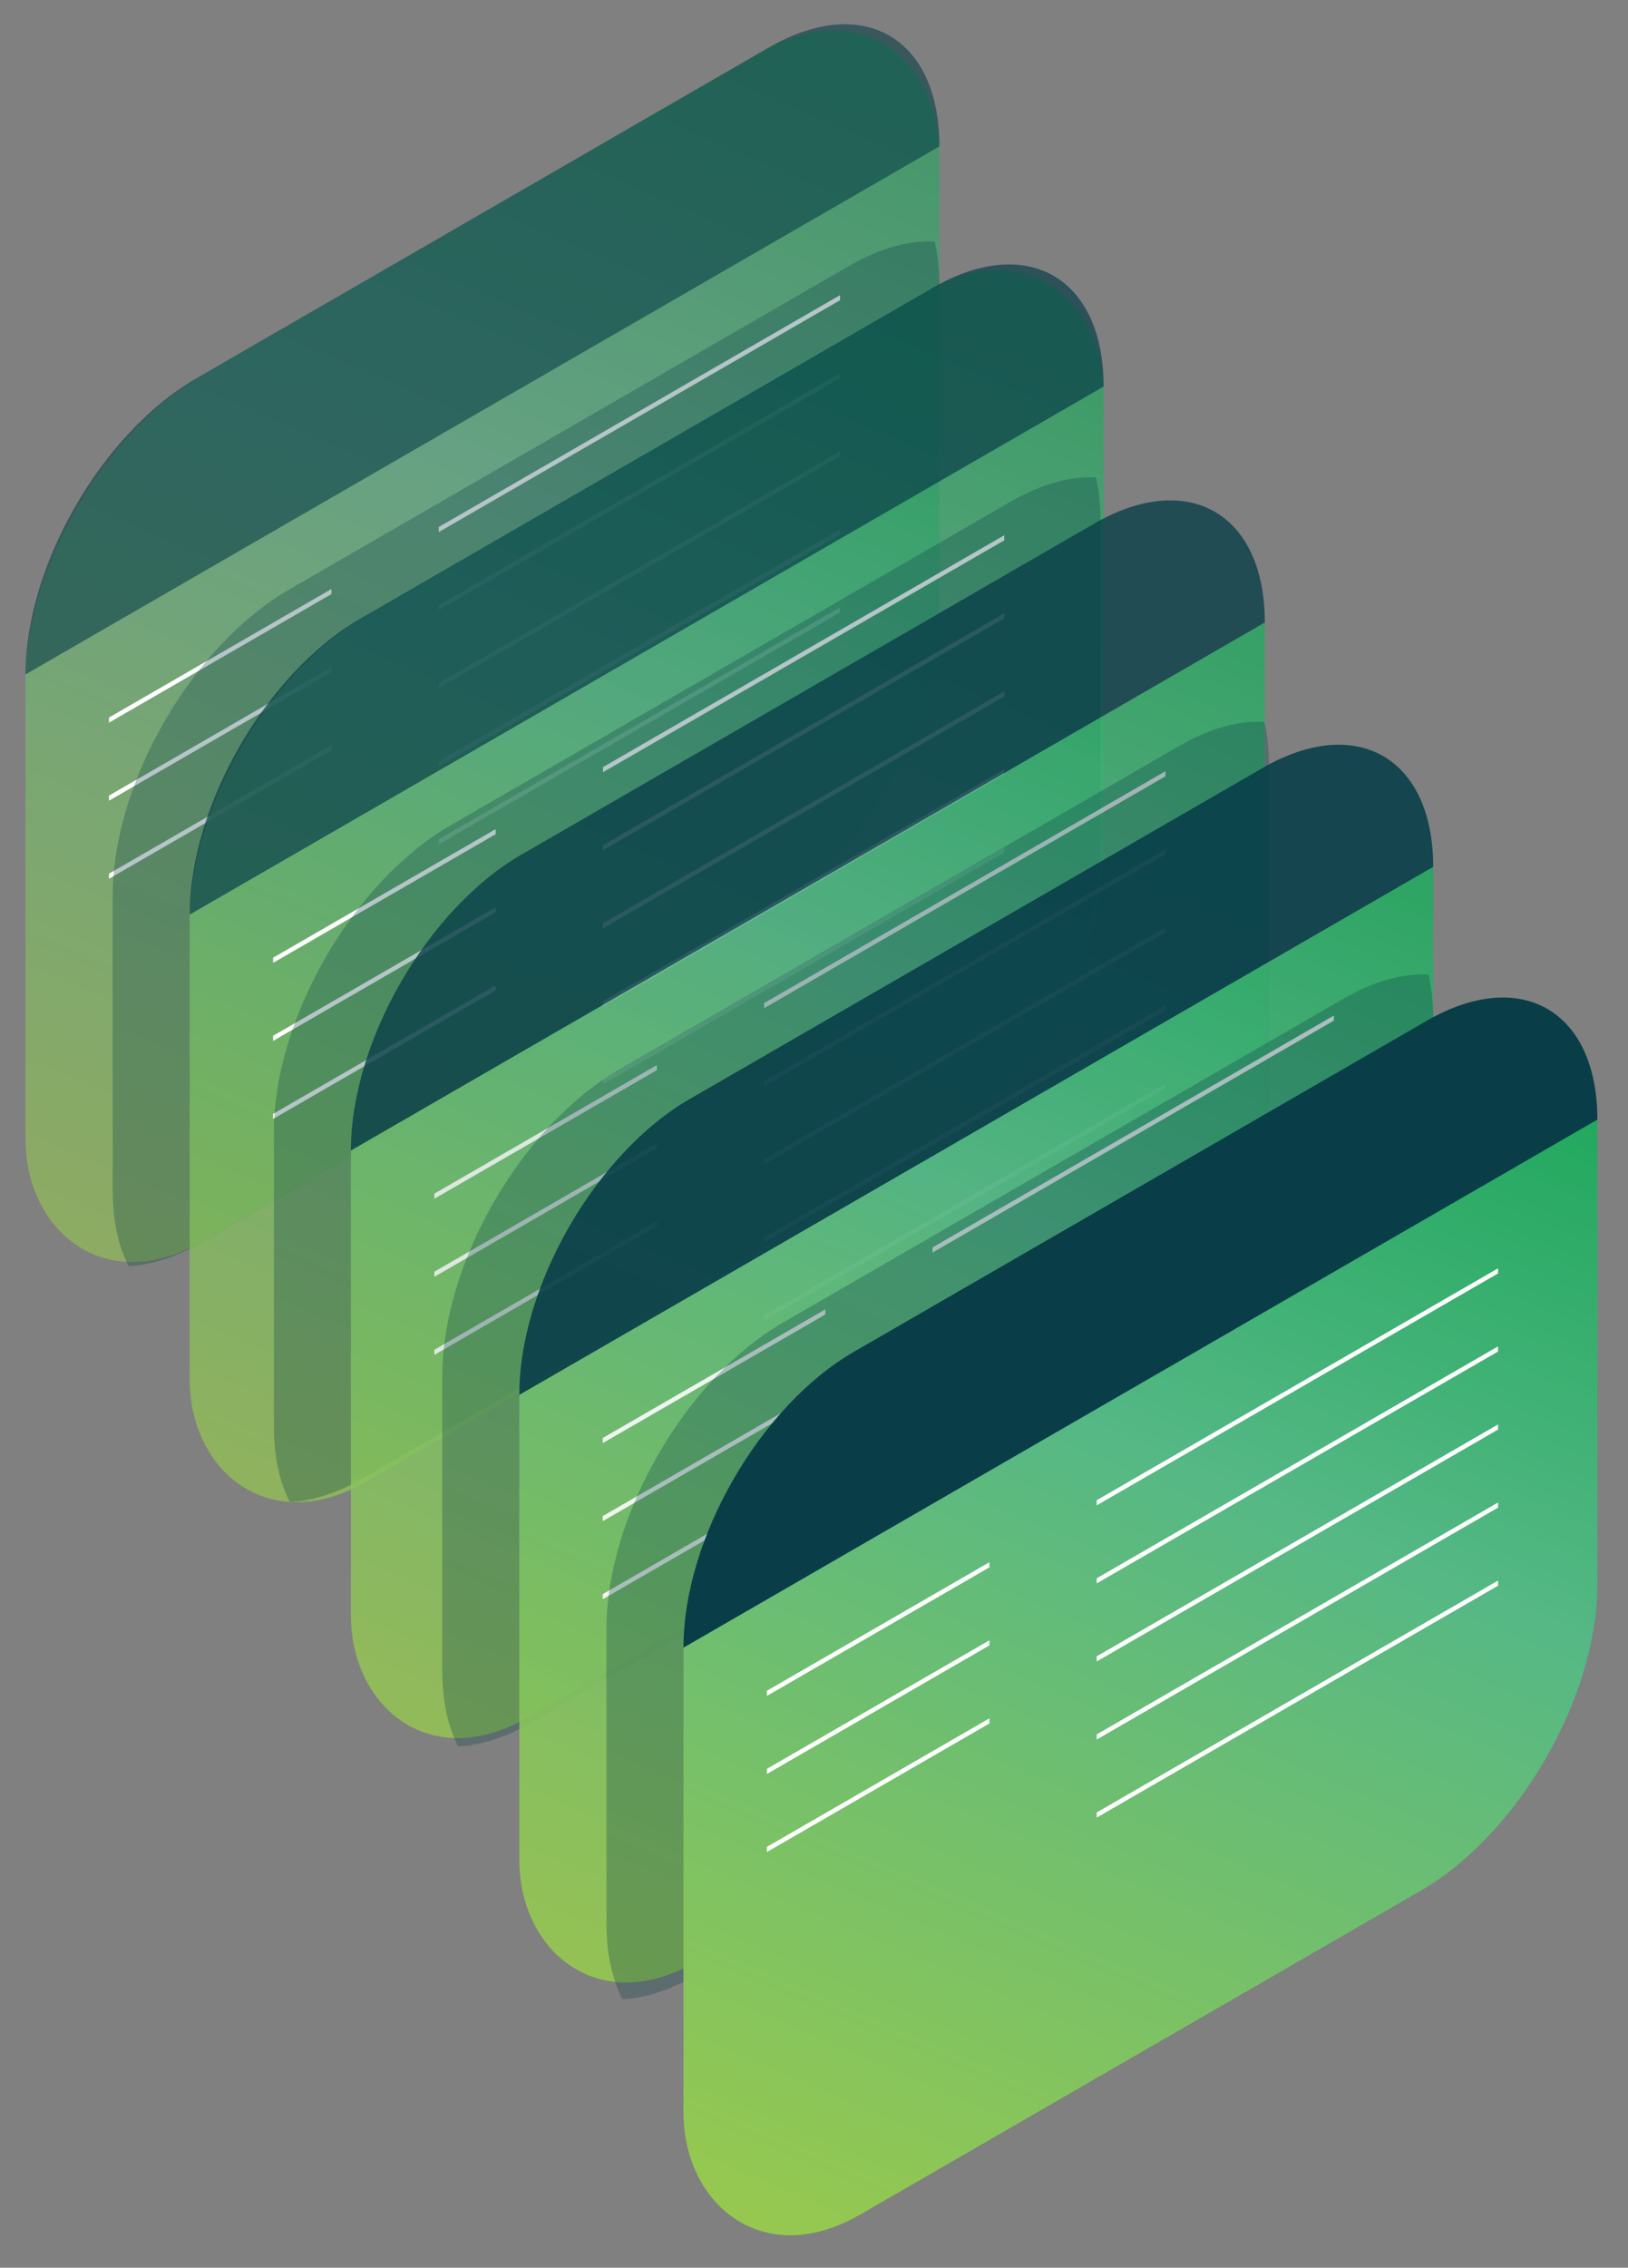
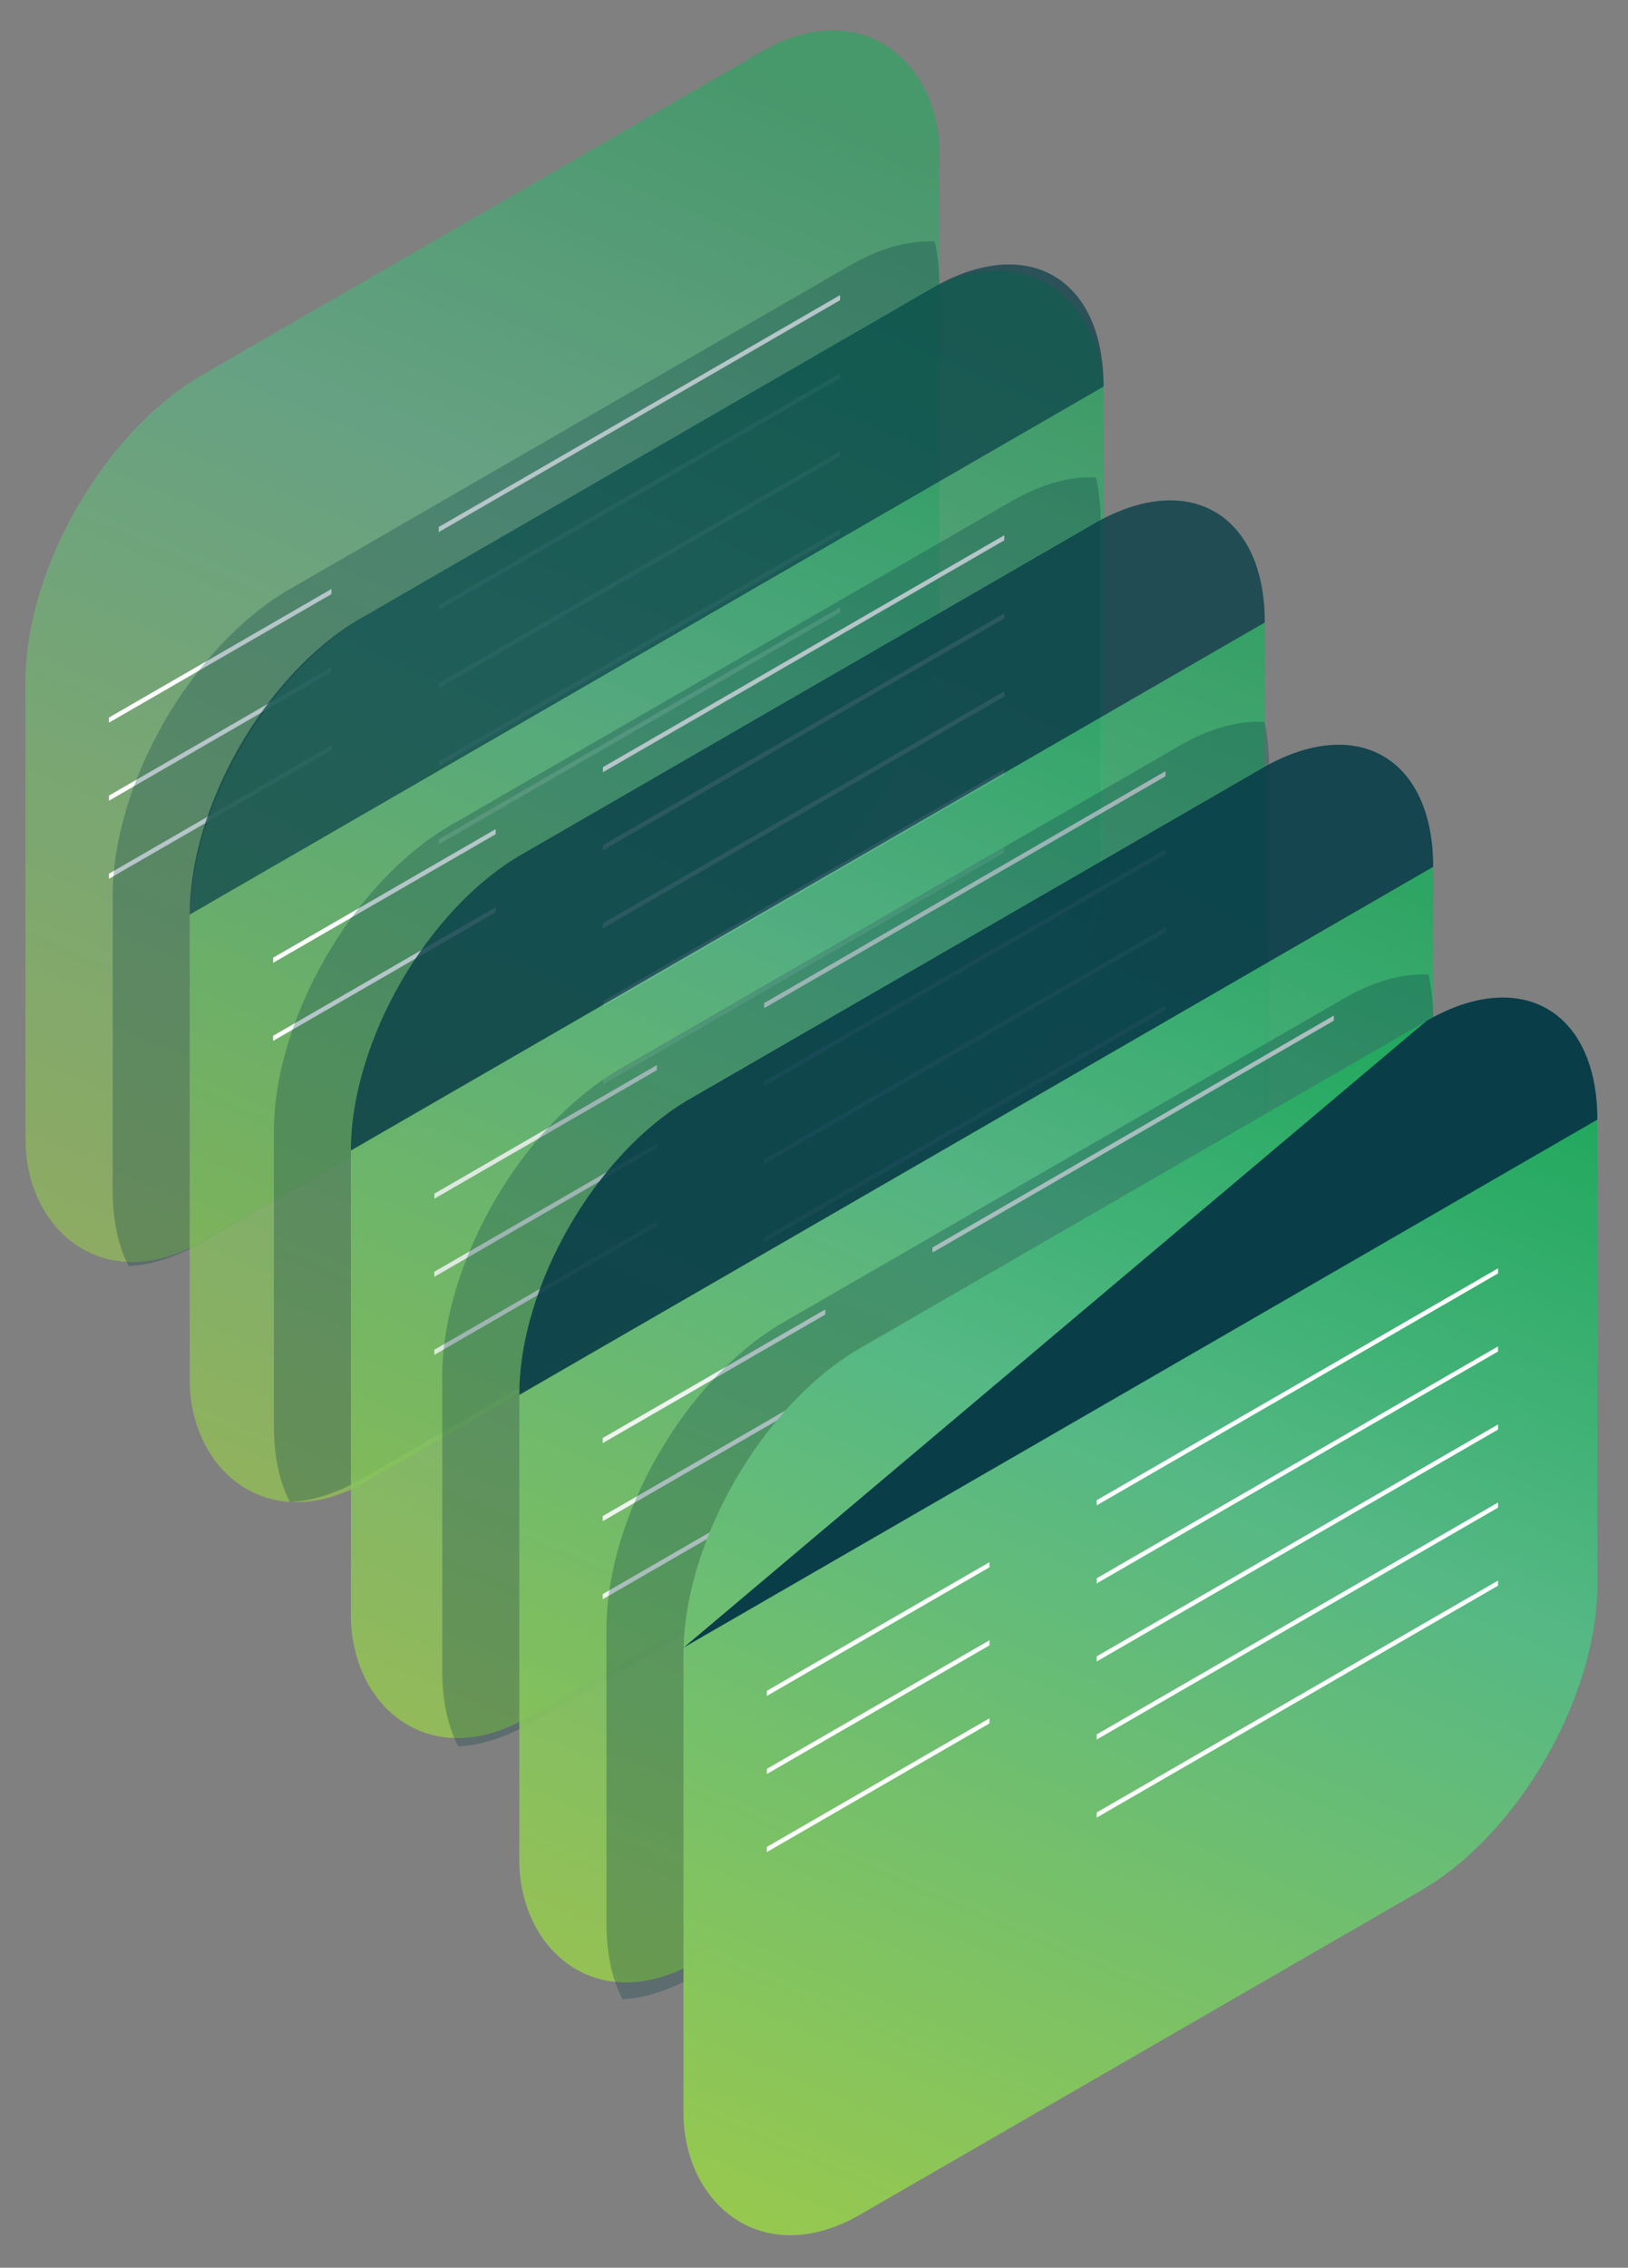
<svg xmlns="http://www.w3.org/2000/svg" width="319" height="444" viewBox="0 0 319 444" fill="none">
  <rect x="0" y="0" width="319" height="444" fill="#808080" stroke="none" />
  <g clip-path="url(#clip0_1852_22816)">
    <rect opacity="0.6" width="206.781" height="169.646" rx="40" transform="matrix(0.866 -0.5 2.20305e-08 1 5 93.39)" fill="url(#paint0_linear_1852_22816)" />
-     <path opacity="0.6" d="M5 132.049C5 110.698 19.989 84.736 38.48 74.061L150.598 9.329C169.088 -1.346 184.077 7.308 184.077 28.659L5 132.049Z" fill="#093E49" />
    <line y1="-0.5" x2="90.804" y2="-0.5" transform="matrix(0.866 -0.5 2.20305e-08 1 85.974 104.179)" stroke="white" />
    <line y1="-0.5" x2="90.804" y2="-0.5" transform="matrix(0.866 -0.5 2.20305e-08 1 85.974 119.463)" stroke="white" />
    <line y1="-0.5" x2="90.804" y2="-0.5" transform="matrix(0.866 -0.5 2.20305e-08 1 85.974 134.746)" stroke="white" />
    <line y1="-0.5" x2="50.347" y2="-0.5" transform="matrix(0.866 -0.5 2.20305e-08 1 21.351 141.489)" stroke="white" />
    <line y1="-0.5" x2="50.347" y2="-0.5" transform="matrix(0.866 -0.5 2.20305e-08 1 21.351 156.773)" stroke="white" />
    <line y1="-0.5" x2="50.347" y2="-0.5" transform="matrix(0.866 -0.5 2.20305e-08 1 21.351 172.057)" stroke="white" />
    <line y1="-0.5" x2="90.804" y2="-0.5" transform="matrix(0.866 -0.5 2.20305e-08 1 85.974 150.03)" stroke="white" />
    <line y1="-0.5" x2="90.804" y2="-0.5" transform="matrix(0.866 -0.5 2.20305e-08 1 85.974 165.314)" stroke="white" />
    <path opacity="0.3" fill-rule="evenodd" clip-rule="evenodd" d="M183.159 47.291C183.759 49.894 184.077 52.785 184.077 55.945L184.077 119.793C184.077 141.884 168.567 168.747 149.436 179.793L39.64 243.183C34.488 246.158 29.598 247.682 25.203 247.89C23.198 243.986 22.081 239.002 22.081 233.072L22.081 175.38C22.081 153.289 37.59 126.426 56.722 115.38L166.517 51.99C172.549 48.508 178.22 47.013 183.159 47.291Z" fill="#093E49" />
    <rect opacity="0.7" width="206.781" height="169.646" rx="40" transform="matrix(0.866 -0.5 2.20305e-08 1 37.17 140.409)" fill="url(#paint1_linear_1852_22816)" />
    <path opacity="0.7" d="M37.17 179.068C37.17 157.717 52.159 131.754 70.65 121.079L182.768 56.348C201.258 45.672 216.247 54.327 216.247 75.677L37.17 179.068Z" fill="#093E49" />
    <line y1="-0.5" x2="90.804" y2="-0.5" transform="matrix(0.866 -0.5 2.20305e-08 1 118.144 151.197)" stroke="white" />
    <line y1="-0.5" x2="90.804" y2="-0.5" transform="matrix(0.866 -0.5 2.20305e-08 1 118.144 166.481)" stroke="white" />
    <line y1="-0.5" x2="90.804" y2="-0.5" transform="matrix(0.866 -0.5 2.20305e-08 1 118.144 181.765)" stroke="white" />
    <line y1="-0.5" x2="50.347" y2="-0.5" transform="matrix(0.866 -0.5 2.20305e-08 1 53.52 188.508)" stroke="white" />
    <line y1="-0.5" x2="50.347" y2="-0.5" transform="matrix(0.866 -0.5 2.20305e-08 1 53.52 203.791)" stroke="white" />
-     <line y1="-0.5" x2="50.347" y2="-0.5" transform="matrix(0.866 -0.5 2.20305e-08 1 53.52 219.075)" stroke="white" />
    <line y1="-0.5" x2="90.804" y2="-0.5" transform="matrix(0.866 -0.5 2.20305e-08 1 118.144 197.048)" stroke="white" />
    <line y1="-0.5" x2="90.804" y2="-0.5" transform="matrix(0.866 -0.5 2.20305e-08 1 118.144 212.332)" stroke="white" />
    <path opacity="0.3" fill-rule="evenodd" clip-rule="evenodd" d="M214.747 93.485C215.347 96.088 215.664 98.979 215.664 102.139V165.986C215.664 188.078 200.155 214.941 181.023 225.986L71.228 289.377C66.076 292.351 61.186 293.876 56.791 294.083C54.786 290.179 53.669 285.196 53.669 279.266L53.669 221.574C53.669 199.482 69.178 172.62 88.31 161.574L198.105 98.183C204.137 94.701 209.808 93.207 214.747 93.485Z" fill="#093E49" />
    <g opacity="0.8">
      <rect width="206.781" height="169.646" rx="40" transform="matrix(0.866 -0.5 2.20305e-08 1 68.758 186.602)" fill="url(#paint2_linear_1852_22816)" />
      <path d="M68.758 225.261C68.758 203.91 83.747 177.948 102.237 167.273L214.355 102.541C232.846 91.866 247.835 100.52 247.835 121.871L68.758 225.261Z" fill="#093E49" />
      <line y1="-0.5" x2="90.804" y2="-0.5" transform="matrix(0.866 -0.5 2.20305e-08 1 149.731 197.391)" stroke="white" />
      <line y1="-0.5" x2="90.804" y2="-0.5" transform="matrix(0.866 -0.5 2.20305e-08 1 149.731 212.675)" stroke="white" />
      <line y1="-0.5" x2="90.804" y2="-0.5" transform="matrix(0.866 -0.5 2.20305e-08 1 149.731 227.958)" stroke="white" />
      <line y1="-0.5" x2="50.347" y2="-0.5" transform="matrix(0.866 -0.5 2.20305e-08 1 85.109 234.701)" stroke="white" />
      <line y1="-0.5" x2="50.347" y2="-0.5" transform="matrix(0.866 -0.5 2.20305e-08 1 85.109 249.985)" stroke="white" />
      <line y1="-0.5" x2="50.347" y2="-0.5" transform="matrix(0.866 -0.5 2.20305e-08 1 85.109 265.269)" stroke="white" />
      <line y1="-0.5" x2="90.804" y2="-0.5" transform="matrix(0.866 -0.5 2.20305e-08 1 149.731 243.242)" stroke="white" />
-       <line y1="-0.5" x2="90.804" y2="-0.5" transform="matrix(0.866 -0.5 2.20305e-08 1 149.731 258.526)" stroke="white" />
    </g>
    <path opacity="0.3" fill-rule="evenodd" clip-rule="evenodd" d="M247.742 141.328C248.342 143.931 248.66 146.822 248.66 149.982L248.66 213.83C248.66 235.921 233.15 262.784 214.019 273.83L104.223 337.22C99.071 340.195 94.181 341.719 89.787 341.926C87.781 338.022 86.664 333.039 86.664 327.109L86.664 269.417C86.664 247.326 102.173 220.463 121.305 209.417L231.1 146.027C237.132 142.545 242.803 141.05 247.742 141.328Z" fill="#093E49" />
    <g opacity="0.9">
      <rect width="206.781" height="169.646" rx="40" transform="matrix(0.866 -0.5 2.20305e-08 1 101.753 234.445)" fill="url(#paint3_linear_1852_22816)" />
      <path d="M101.753 273.104C101.753 251.754 116.742 225.791 135.233 215.116L247.351 150.385C265.841 139.709 280.83 148.363 280.83 169.714L101.753 273.104Z" fill="#093E49" />
      <line y1="-0.5" x2="90.804" y2="-0.5" transform="matrix(0.866 -0.5 2.20305e-08 1 182.727 245.234)" stroke="white" />
      <line y1="-0.5" x2="90.804" y2="-0.5" transform="matrix(0.866 -0.5 2.20305e-08 1 182.727 260.518)" stroke="white" />
      <line y1="-0.5" x2="90.804" y2="-0.5" transform="matrix(0.866 -0.5 2.20305e-08 1 182.727 275.802)" stroke="white" />
      <line y1="-0.5" x2="50.347" y2="-0.5" transform="matrix(0.866 -0.5 2.20305e-08 1 118.104 282.544)" stroke="white" />
      <line y1="-0.5" x2="50.347" y2="-0.5" transform="matrix(0.866 -0.5 2.20305e-08 1 118.104 297.828)" stroke="white" />
      <line y1="-0.5" x2="50.347" y2="-0.5" transform="matrix(0.866 -0.5 2.20305e-08 1 118.104 313.112)" stroke="white" />
      <line y1="-0.5" x2="90.804" y2="-0.5" transform="matrix(0.866 -0.5 2.20305e-08 1 182.727 291.085)" stroke="white" />
      <line y1="-0.5" x2="90.804" y2="-0.5" transform="matrix(0.866 -0.5 2.20305e-08 1 182.727 306.369)" stroke="white" />
    </g>
    <path opacity="0.3" fill-rule="evenodd" clip-rule="evenodd" d="M279.912 190.821C280.512 193.424 280.83 196.315 280.83 199.475V263.323C280.83 285.414 265.32 312.277 246.188 323.323L136.393 386.713C131.241 389.688 126.351 391.212 121.956 391.419C119.951 387.515 118.834 382.532 118.834 376.602L118.834 318.91C118.834 296.819 134.343 269.956 153.475 258.91L263.27 195.52C269.302 192.038 274.973 190.543 279.912 190.821Z" fill="#093E49" />
    <rect width="206.781" height="169.646" rx="40" transform="matrix(0.866 -0.5 2.20305e-08 1 133.923 283.938)" fill="url(#paint4_linear_1852_22816)" />
-     <path d="M133.923 322.597C133.923 301.247 148.912 275.284 167.403 264.609L279.52 199.878C298.011 189.202 313 197.856 313 219.207L133.923 322.597Z" fill="#093E49" />
+     <path d="M133.923 322.597L279.52 199.878C298.011 189.202 313 197.856 313 219.207L133.923 322.597Z" fill="#093E49" />
    <line y1="-0.5" x2="90.804" y2="-0.5" transform="matrix(0.866 -0.5 2.20305e-08 1 214.896 294.727)" stroke="white" />
    <line y1="-0.5" x2="90.804" y2="-0.5" transform="matrix(0.866 -0.5 2.20305e-08 1 214.896 310.011)" stroke="white" />
    <line y1="-0.5" x2="90.804" y2="-0.5" transform="matrix(0.866 -0.5 2.20305e-08 1 214.896 325.295)" stroke="white" />
    <line y1="-0.5" x2="50.347" y2="-0.5" transform="matrix(0.866 -0.5 2.20305e-08 1 150.273 332.037)" stroke="white" />
    <line y1="-0.5" x2="50.347" y2="-0.5" transform="matrix(0.866 -0.5 2.20305e-08 1 150.273 347.321)" stroke="white" />
    <line y1="-0.5" x2="50.347" y2="-0.5" transform="matrix(0.866 -0.5 2.20305e-08 1 150.273 362.605)" stroke="white" />
    <line y1="-0.5" x2="90.804" y2="-0.5" transform="matrix(0.866 -0.5 2.20305e-08 1 214.896 340.578)" stroke="white" />
    <line y1="-0.5" x2="90.804" y2="-0.5" transform="matrix(0.866 -0.5 2.20305e-08 1 214.896 355.862)" stroke="white" />
  </g>
  <defs>
    <linearGradient id="paint0_linear_1852_22816" x1="-48.594" y1="250.367" x2="166.56" y2="3.473" gradientUnits="userSpaceOnUse">
      <stop offset="0.012" stop-color="#A7D64C" />
      <stop offset="0.321" stop-color="#99C94D" />
      <stop offset="0.764" stop-color="#55B885" />
      <stop offset="1" stop-color="#22A85E" />
    </linearGradient>
    <linearGradient id="paint1_linear_1852_22816" x1="-48.594" y1="250.367" x2="166.56" y2="3.473" gradientUnits="userSpaceOnUse">
      <stop offset="0.012" stop-color="#A7D64C" />
      <stop offset="0.321" stop-color="#99C94D" />
      <stop offset="0.764" stop-color="#55B885" />
      <stop offset="1" stop-color="#22A85E" />
    </linearGradient>
    <linearGradient id="paint2_linear_1852_22816" x1="-48.594" y1="250.367" x2="166.56" y2="3.473" gradientUnits="userSpaceOnUse">
      <stop offset="0.012" stop-color="#A7D64C" />
      <stop offset="0.321" stop-color="#99C94D" />
      <stop offset="0.764" stop-color="#55B885" />
      <stop offset="1" stop-color="#22A85E" />
    </linearGradient>
    <linearGradient id="paint3_linear_1852_22816" x1="-48.594" y1="250.367" x2="166.56" y2="3.473" gradientUnits="userSpaceOnUse">
      <stop offset="0.012" stop-color="#A7D64C" />
      <stop offset="0.321" stop-color="#99C94D" />
      <stop offset="0.764" stop-color="#55B885" />
      <stop offset="1" stop-color="#22A85E" />
    </linearGradient>
    <linearGradient id="paint4_linear_1852_22816" x1="-48.594" y1="250.367" x2="166.56" y2="3.473" gradientUnits="userSpaceOnUse">
      <stop offset="0.012" stop-color="#A7D64C" />
      <stop offset="0.321" stop-color="#99C94D" />
      <stop offset="0.764" stop-color="#55B885" />
      <stop offset="1" stop-color="#22A85E" />
    </linearGradient>
    <clipPath id="clip0_1852_22816">
      <rect width="319" height="444" fill="white" />
    </clipPath>
  </defs>
</svg>